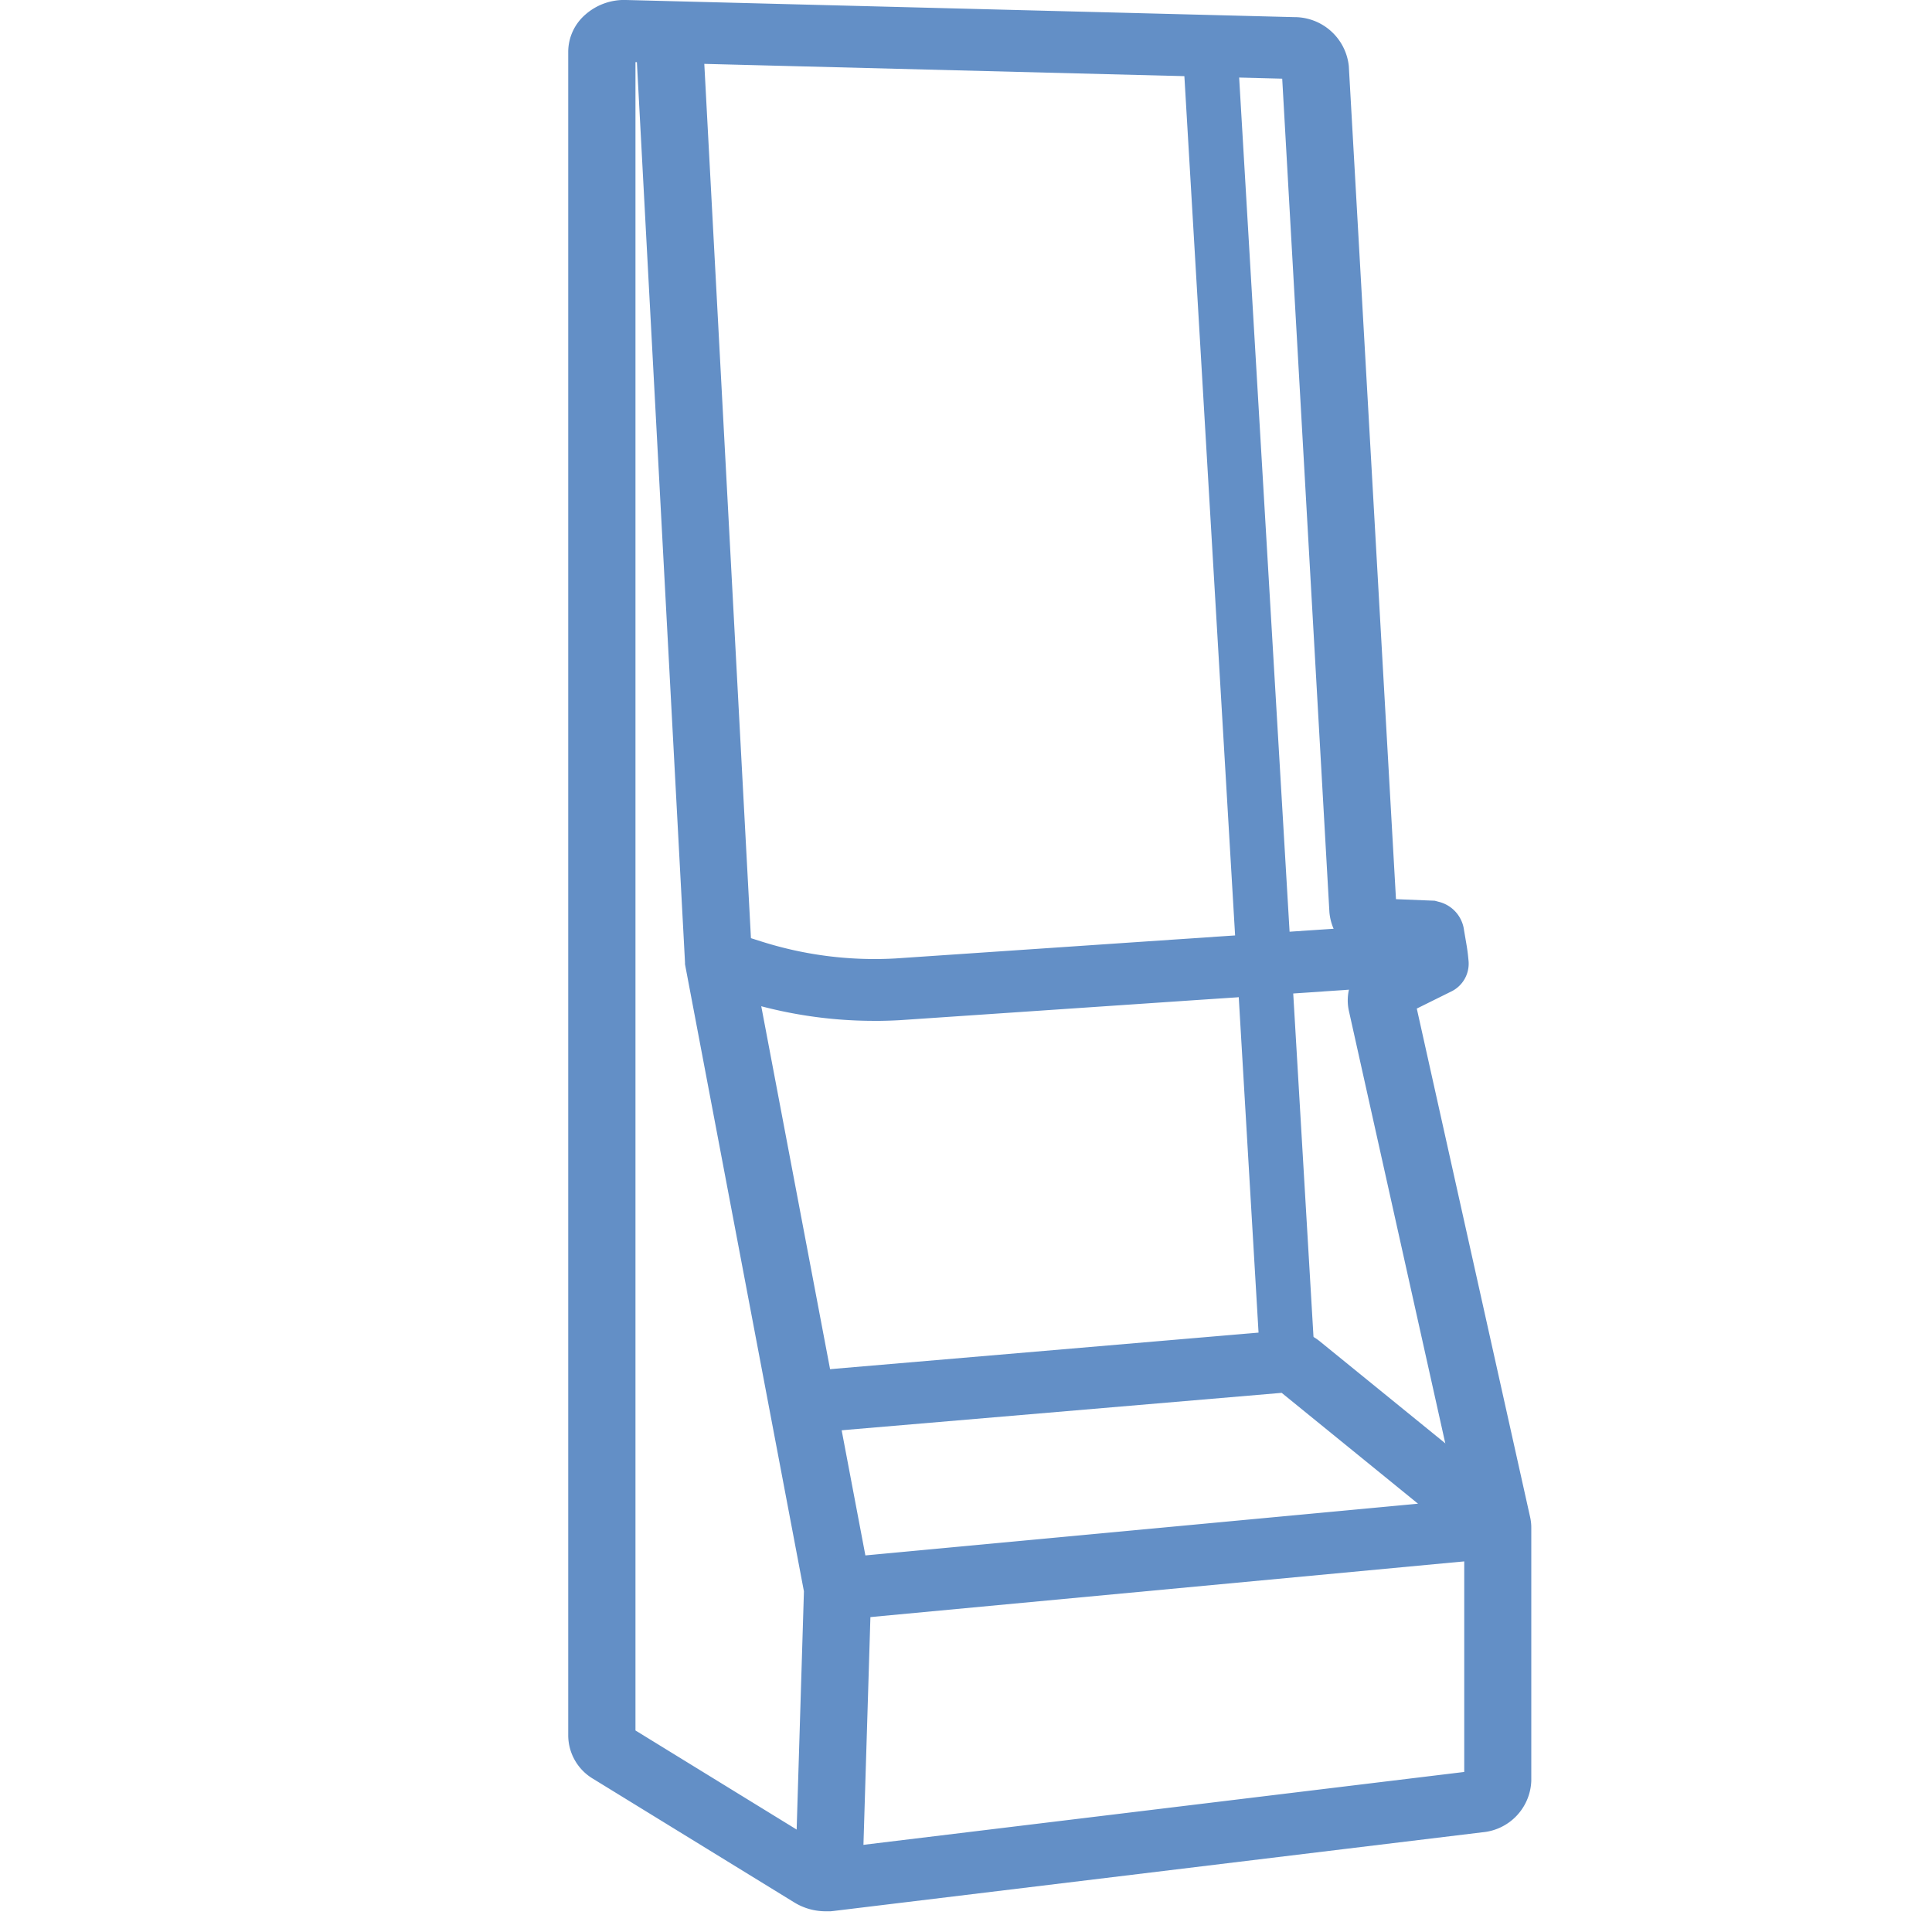
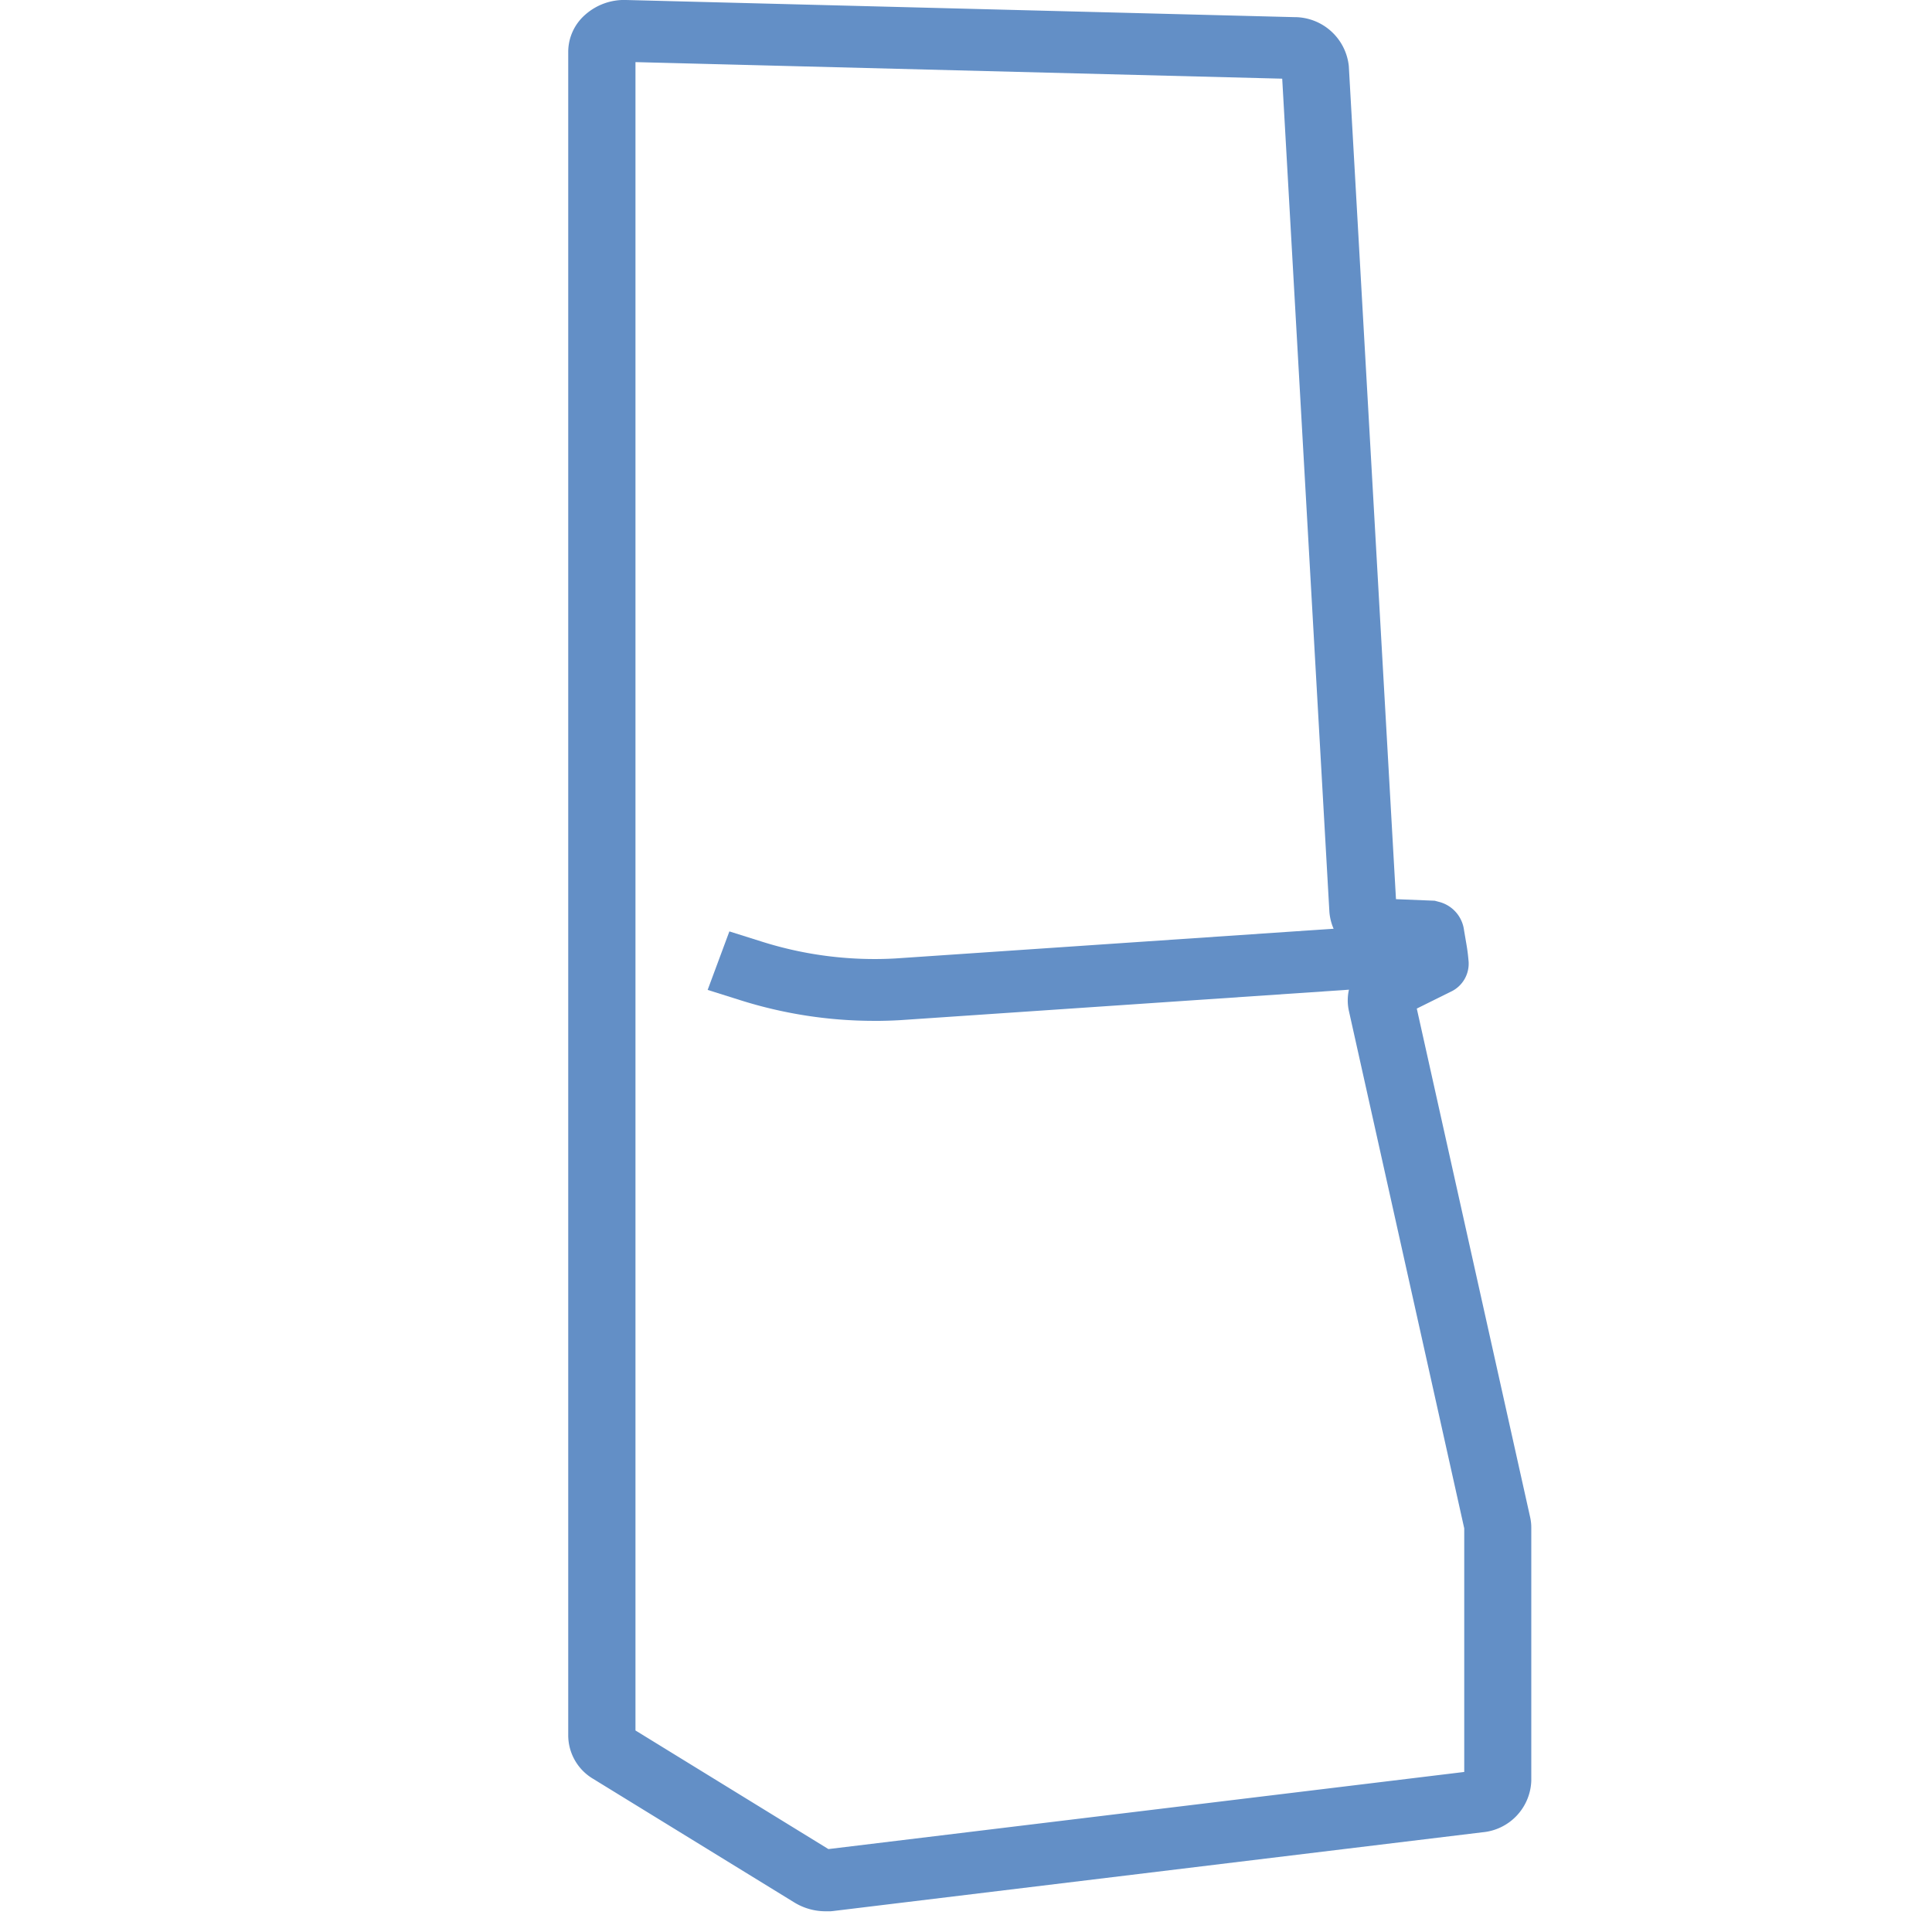
<svg xmlns="http://www.w3.org/2000/svg" width="61" height="61" viewBox="0 0 61 61">
  <defs>
    <clipPath id="clip-path">
      <rect id="Rechteck_76" data-name="Rechteck 76" width="61" height="61" transform="translate(0.223)" fill="none" stroke="#fff" stroke-width="1" />
    </clipPath>
    <clipPath id="clip-path-2">
      <rect id="Rechteck_88" data-name="Rechteck 88" width="30.412" height="60.346" fill="#638fc6" />
    </clipPath>
  </defs>
  <g id="icon_Geräteständer_Gerätesicherheit" data-name="icon Geräteständer &amp; Gerätesicherheit" transform="translate(-0.223)" clip-path="url(#clip-path)">
    <g id="Gruppe_9135" data-name="Gruppe 9135" transform="translate(18.164)">
-       <line id="Linie_1" data-name="Linie 1" x1="2.449" y1="41.533" transform="translate(20.261 1.449)" />
-       <path id="Pfad_9213" data-name="Pfad 9213" d="M0,0,1.724.008l.2,41.6L.2,41.6Z" transform="translate(19.4 1.492) rotate(-3.103)" fill="#638fc6" />
      <g id="Gruppe_9134" data-name="Gruppe 9134">
        <g id="Gruppe_9133" data-name="Gruppe 9133" clip-path="url(#clip-path-2)">
          <path id="Pfad_9113" data-name="Pfad 9113" d="M8.131,60.346a1.891,1.891,0,0,1-.988-.276L.79,56.166A1.6,1.6,0,0,1,0,54.806V1.635A1.561,1.561,0,0,1,.538.463,1.851,1.851,0,0,1,1.828,0L22.92.541a1.725,1.725,0,0,1,1.726,1.549l1.489,26.3,1.224.049.125.034a1.059,1.059,0,0,1,.8.9l.076.445c.024.141.044.284.057.424l.011.115a.978.978,0,0,1-.566.957l-1.07.53,3.579,16.059a1.514,1.514,0,0,1,.036.328v8a1.693,1.693,0,0,1-1.546,1.621l-20.5,2.486a1.941,1.941,0,0,1-.233.014M2.123,54.637l6.092,3.745L28.29,55.947V48.255L24.648,31.916a1.532,1.532,0,0,1,.364-1.362,1.719,1.719,0,0,1,.306-.272l-.014,0A1.672,1.672,0,0,1,24.033,28.8L22.543,2.484,2.123,1.961Z" transform="translate(0 0)" fill="#638fc6" />
-           <path id="Pfad_9114" data-name="Pfad 9114" d="M23.145,66.33l-2.122-.055.278-9.093-3.755-19.8,0-.06L15.979,8l2.12-.1,1.561,29.26,3.769,19.879Z" transform="translate(-13.859 -6.938)" fill="#638fc6" />
          <path id="Pfad_9115" data-name="Pfad 9115" d="M38.446,242.406a14.03,14.03,0,0,1-4.216-.646l-1.052-.331.686-1.847,1.052.331a11.8,11.8,0,0,0,4.187.523l15.655-1.062.156,1.947-15.677,1.064q-.4.022-.791.022" transform="translate(-28.776 -210.174)" fill="#638fc6" />
-           <path id="Pfad_9116" data-name="Pfad 9116" d="M56.292,353.488l-.215-1.942,18.433-1.725-4.305-3.5L55.167,347.6l-.2-1.943,15.319-1.307a1.561,1.561,0,0,1,1.109.333l5.634,4.58a1.283,1.283,0,0,1,.426,1.426,1.449,1.449,0,0,1-1.25.931Z" transform="translate(-47.679 -302.344)" fill="#638fc6" />
        </g>
      </g>
    </g>
  </g>
</svg>